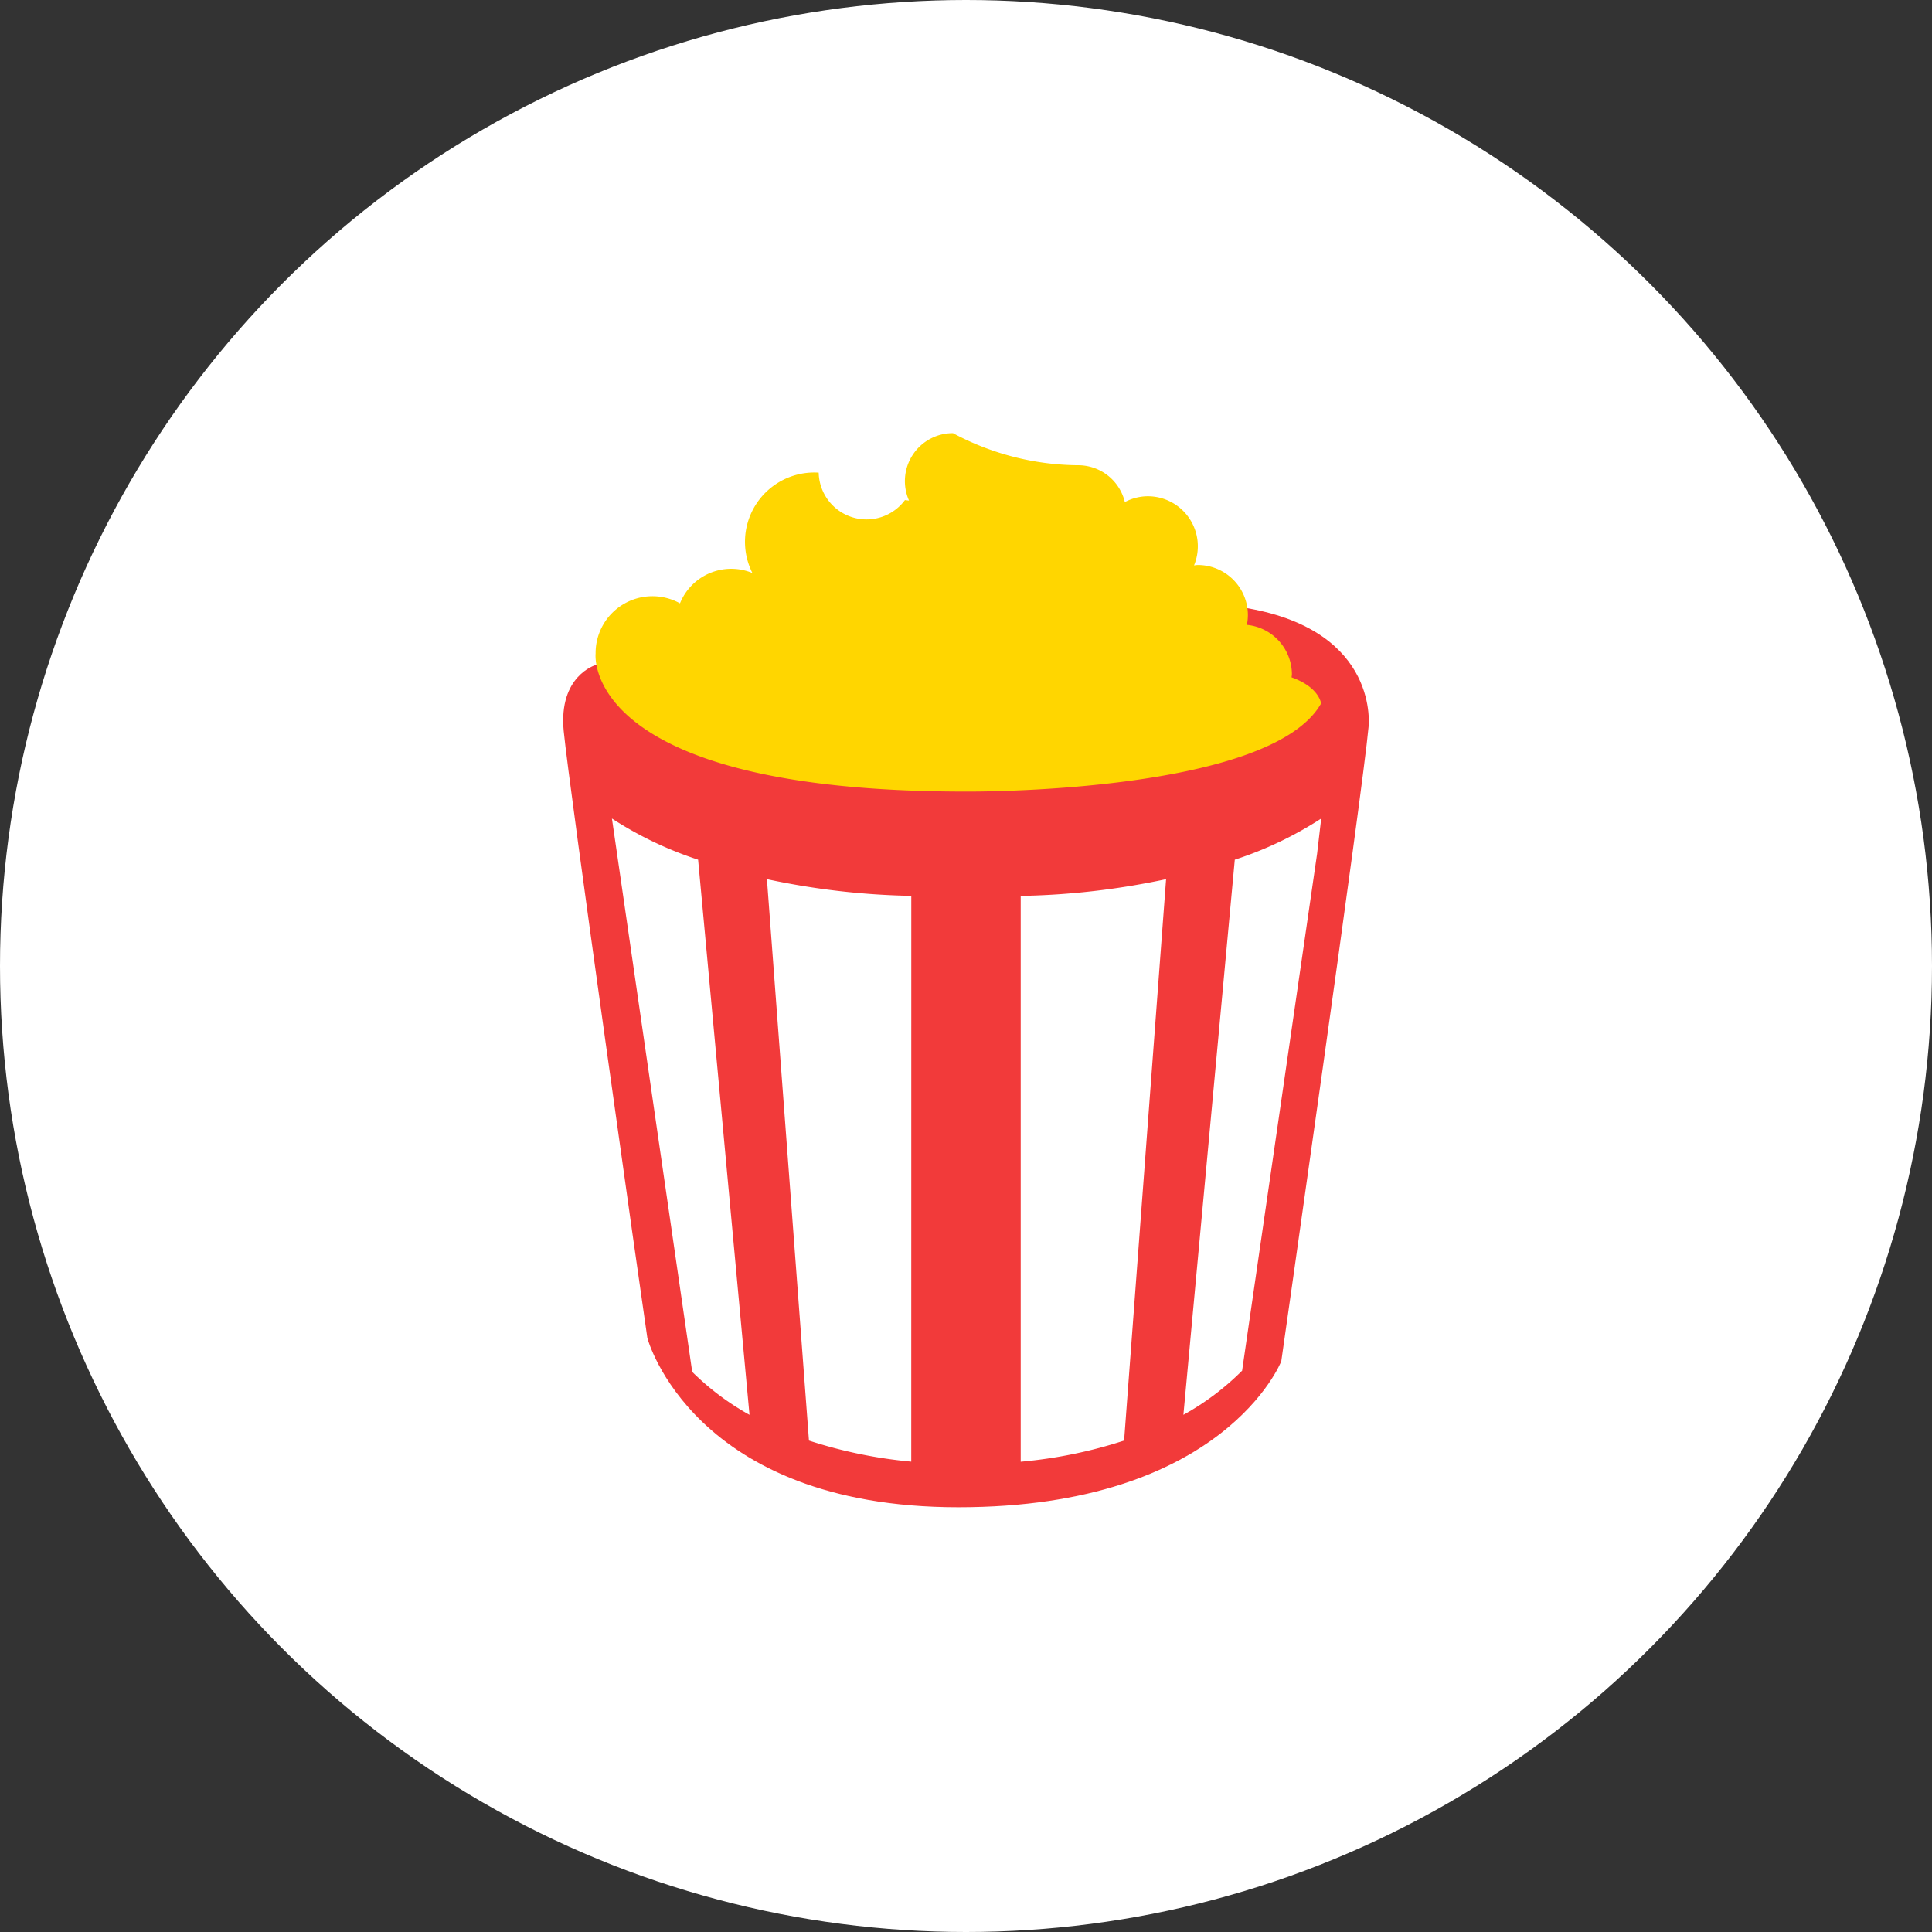
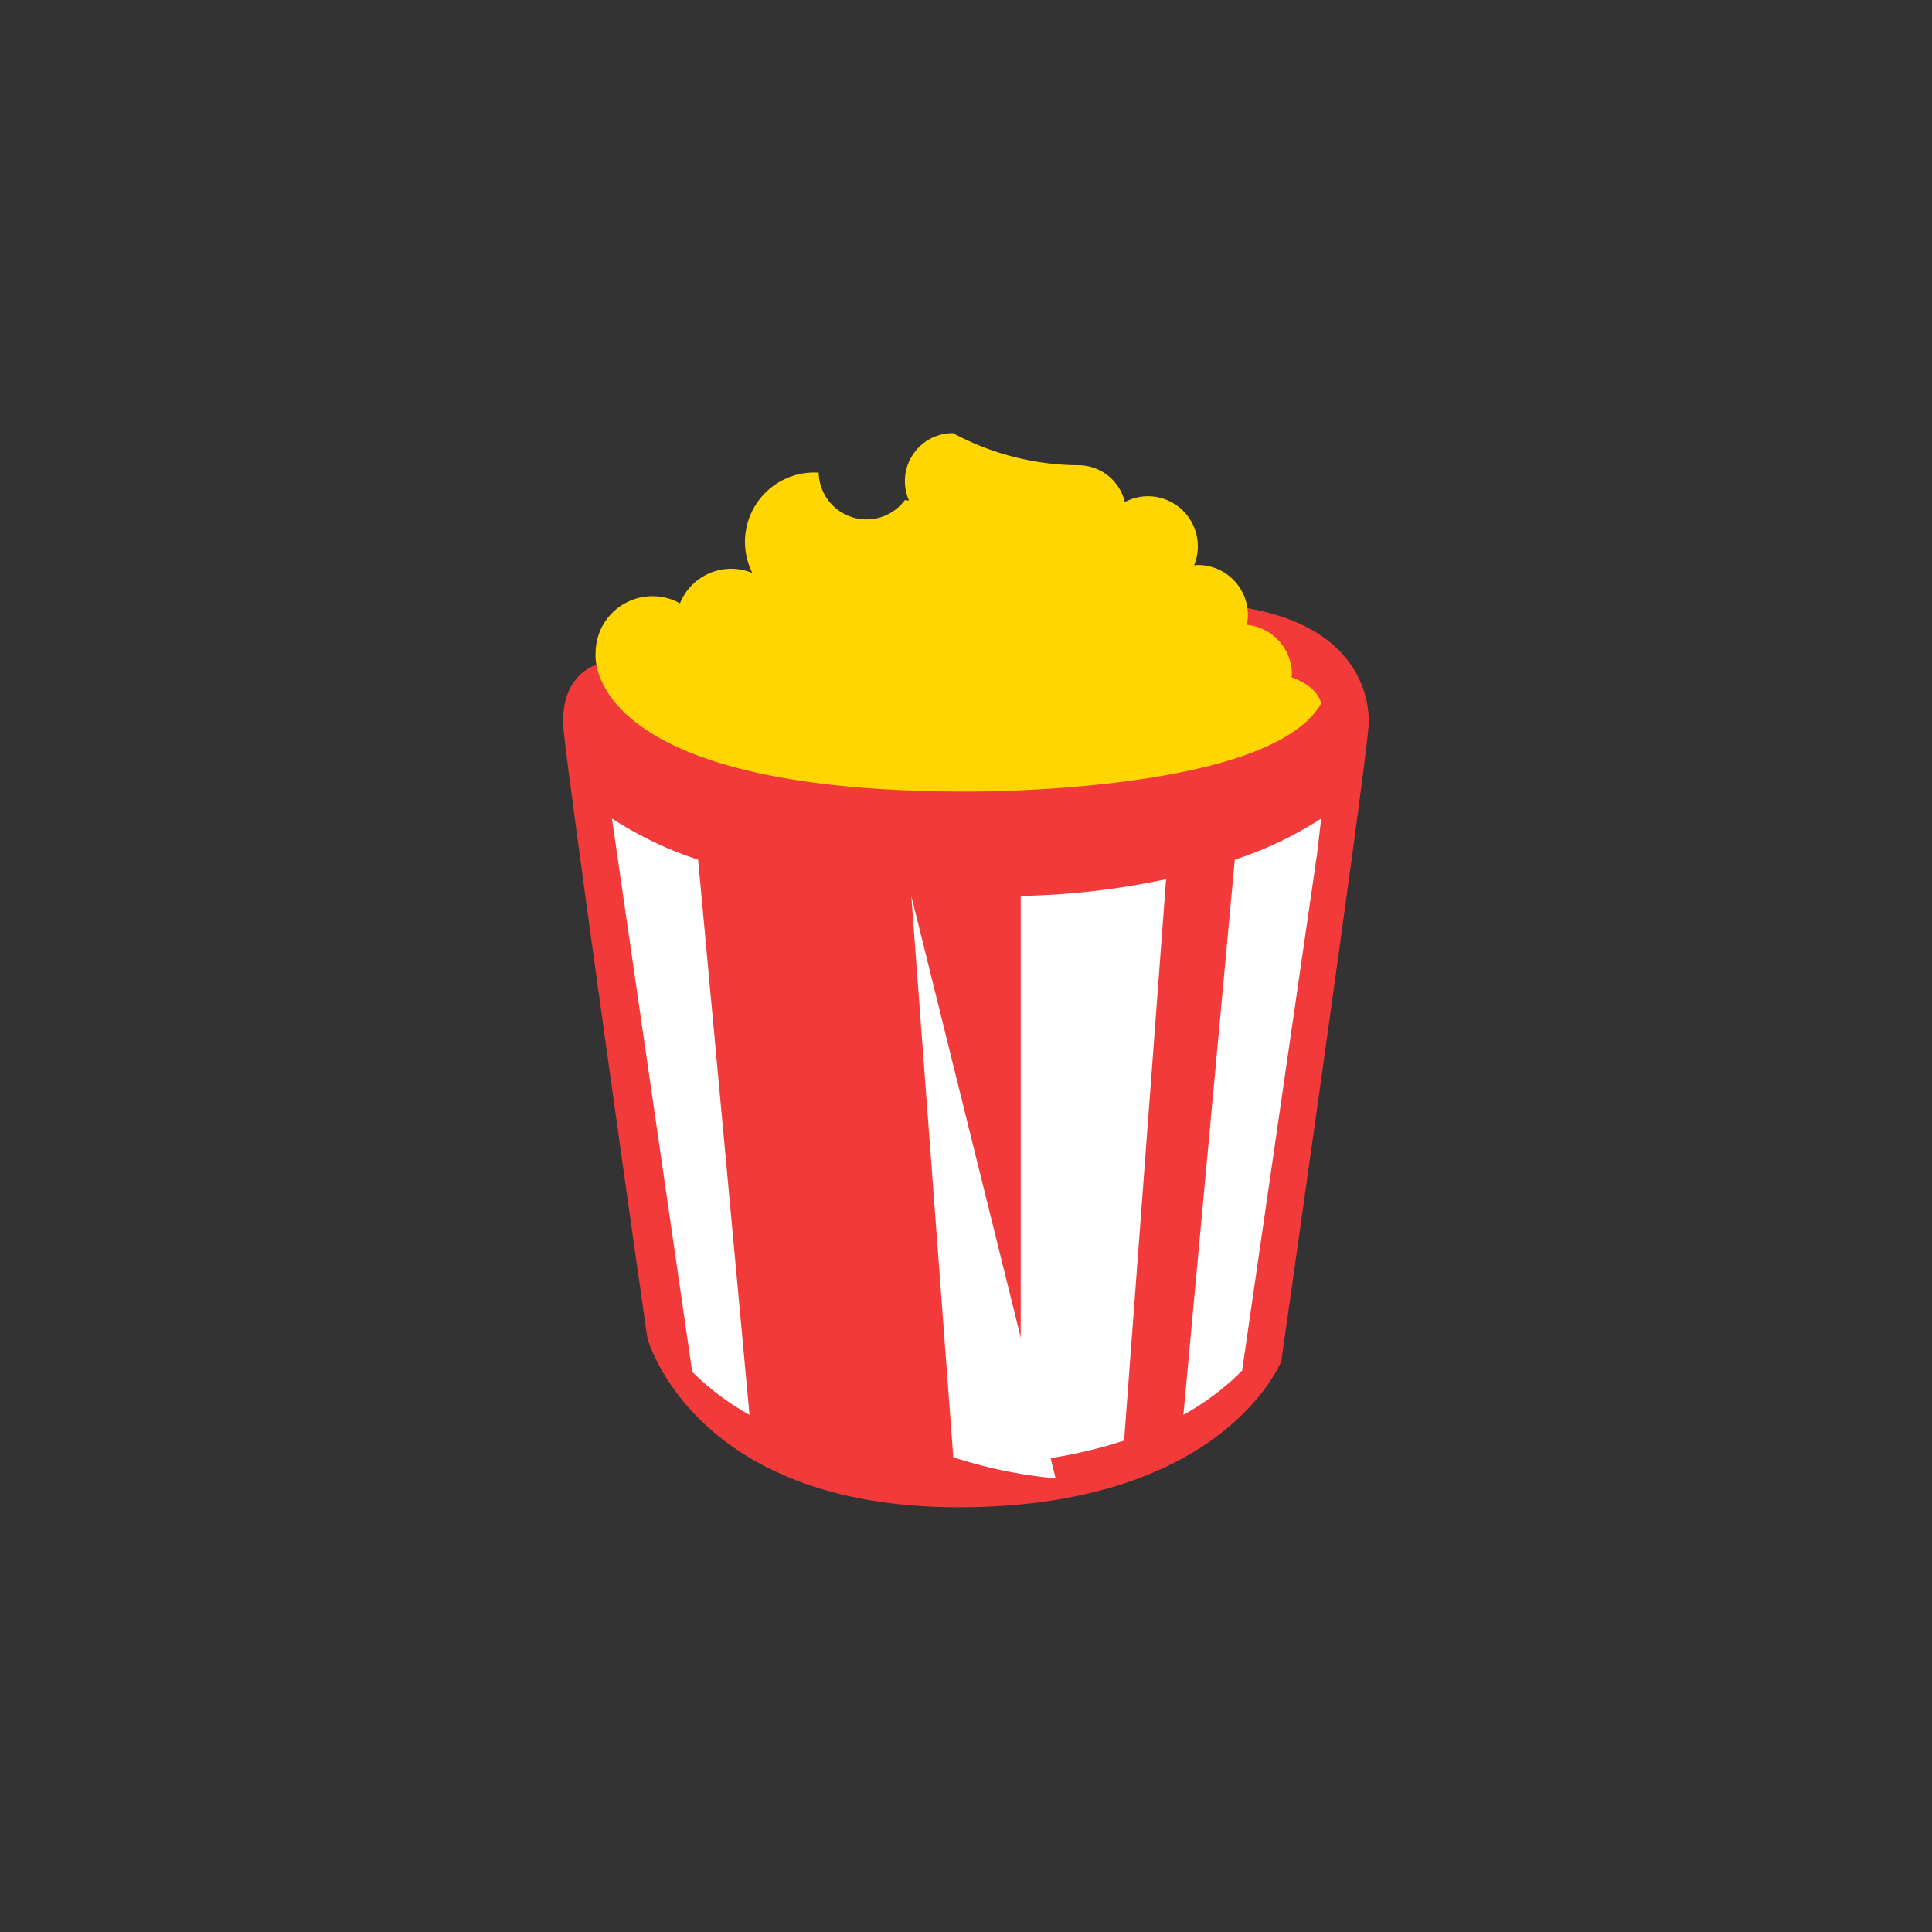
<svg xmlns="http://www.w3.org/2000/svg" width="47.216" height="47.216" viewBox="0 0 47.216 47.216">
  <rect x="0" y="0" width="47.216" height="47.216" fill="#333333" stroke="none" />
  <defs>
    <style>
      .cls-1 {
        fill: #fff;
      }

      .cls-2 {
        fill: #f23a3a;
      }

      .cls-3 {
        fill: #ffd600;
      }
    </style>
  </defs>
  <g id="Group_892" data-name="Group 892" transform="translate(-631.576 -1414.801)">
-     <circle id="Ellipse_436" data-name="Ellipse 436" class="cls-1" cx="23.608" cy="23.608" r="23.608" transform="translate(631.576 1414.801)" />
    <g id="Group_760" data-name="Group 760" transform="translate(0 -54)">
      <path id="Path_1065" data-name="Path 1065" class="cls-2" d="M662.06,1483.665c3.26.568,2.961,2.913,2.961,2.913-.13,1.479-2.132,15.491-2.132,15.491s-1.393,3.568-7.892,3.568-7.6-4.134-7.6-4.134c-.174-1.175-1.915-13.489-2.045-14.838s.778-1.61.778-1.61,6.1-.41,6.211-.446S662.06,1483.665,662.06,1483.665Z" />
      <path id="Path_1066" data-name="Path 1066" class="cls-3" d="M663.141,1485.355c0-.025.008-.048.008-.073a1.219,1.219,0,0,0-1.1-1.21,1.268,1.268,0,0,0,.024-.24,1.224,1.224,0,0,0-1.223-1.223c-.032,0-.062.007-.093.009a1.222,1.222,0,0,0-1.131-1.689,1.205,1.205,0,0,0-.56.142,1.173,1.173,0,0,0-1.139-.9l-.018,0a6.563,6.563,0,0,1-3.043-.784,1.172,1.172,0,0,0-1.075,1.646c-.034,0-.066-.01-.1-.01a1.169,1.169,0,0,1-2.107-.671,1.694,1.694,0,0,0-1.62,2.453,1.351,1.351,0,0,0-1.77.741,1.389,1.389,0,0,0-2.062,1.226s-.383,3.374,9.048,3.374c0,0,7.425.066,8.682-2.153C663.863,1486,663.828,1485.6,663.141,1485.355Z" />
      <g id="Group_759" data-name="Group 759">
        <path id="Path_1067" data-name="Path 1067" class="cls-1" d="M646.531,1488.805l1.962,13.523a6.418,6.418,0,0,0,1.4,1.05l-1.256-13.567A8.985,8.985,0,0,1,646.531,1488.805Z" />
-         <path id="Path_1068" data-name="Path 1068" class="cls-1" d="M653.847,1490.695a18.4,18.4,0,0,1-3.528-.408l1.027,13.72a11.433,11.433,0,0,0,2.5.515Z" />
+         <path id="Path_1068" data-name="Path 1068" class="cls-1" d="M653.847,1490.695l1.027,13.72a11.433,11.433,0,0,0,2.5.515Z" />
        <path id="Path_1069" data-name="Path 1069" class="cls-1" d="M656.521,1504.524a11.4,11.4,0,0,0,2.527-.517l1.026-13.72a18.479,18.479,0,0,1-3.553.409Z" />
        <path id="Path_1070" data-name="Path 1070" class="cls-1" d="M661.753,1489.811l-1.256,13.567a6.407,6.407,0,0,0,1.435-1.079l1.833-12.637.1-.857A8.985,8.985,0,0,1,661.753,1489.811Z" />
      </g>
    </g>
  </g>
</svg>